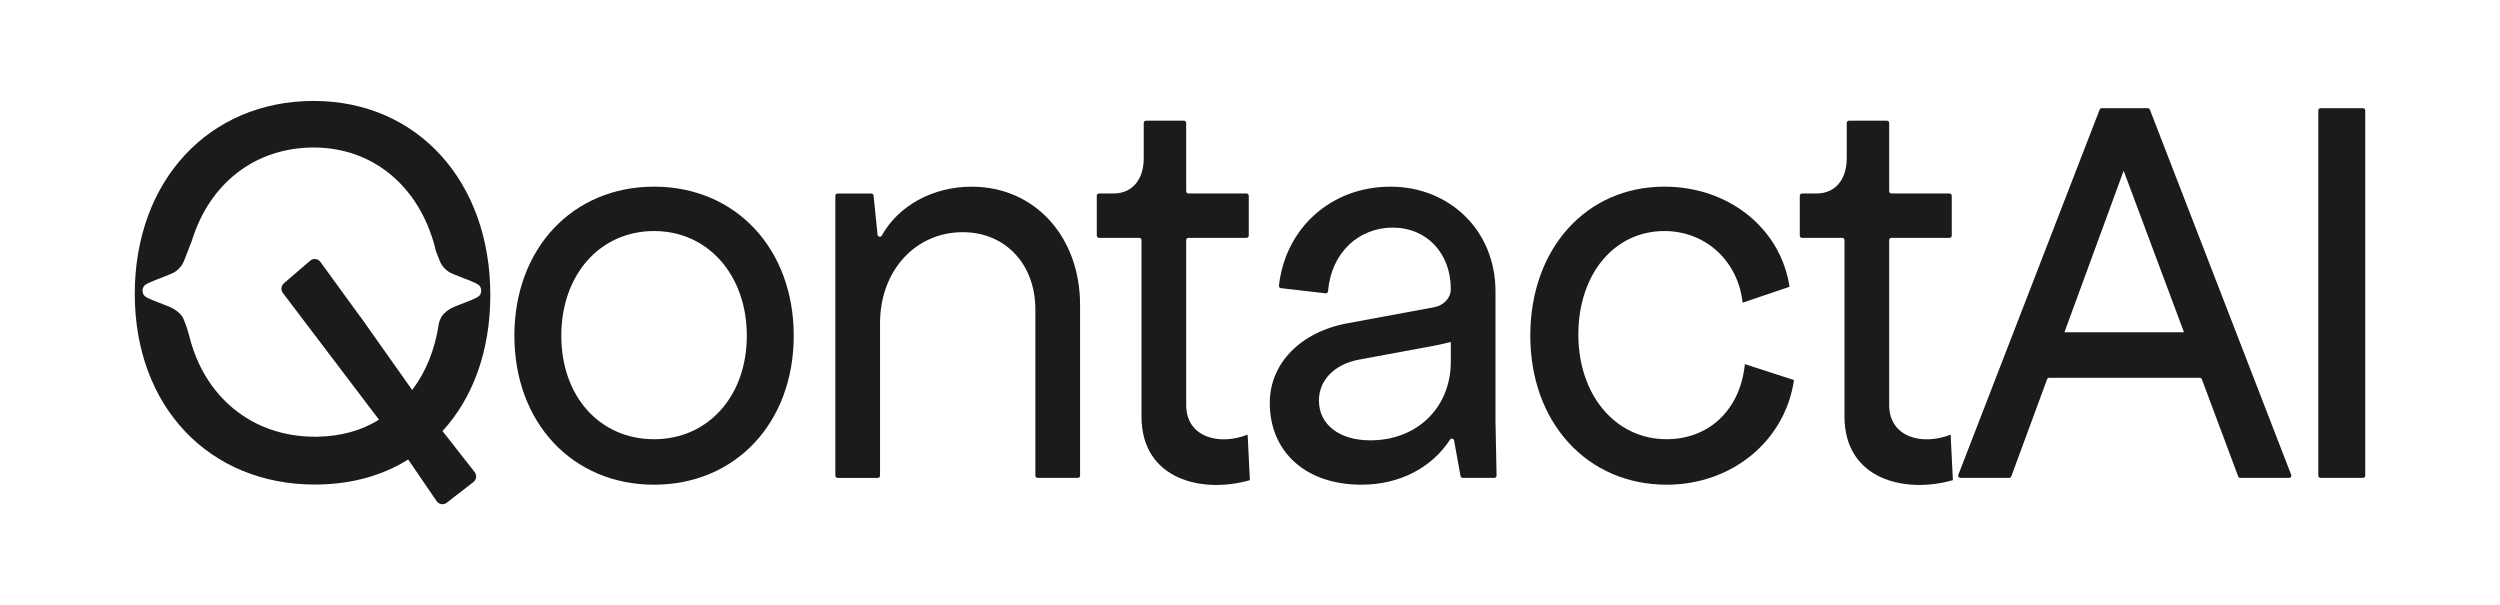
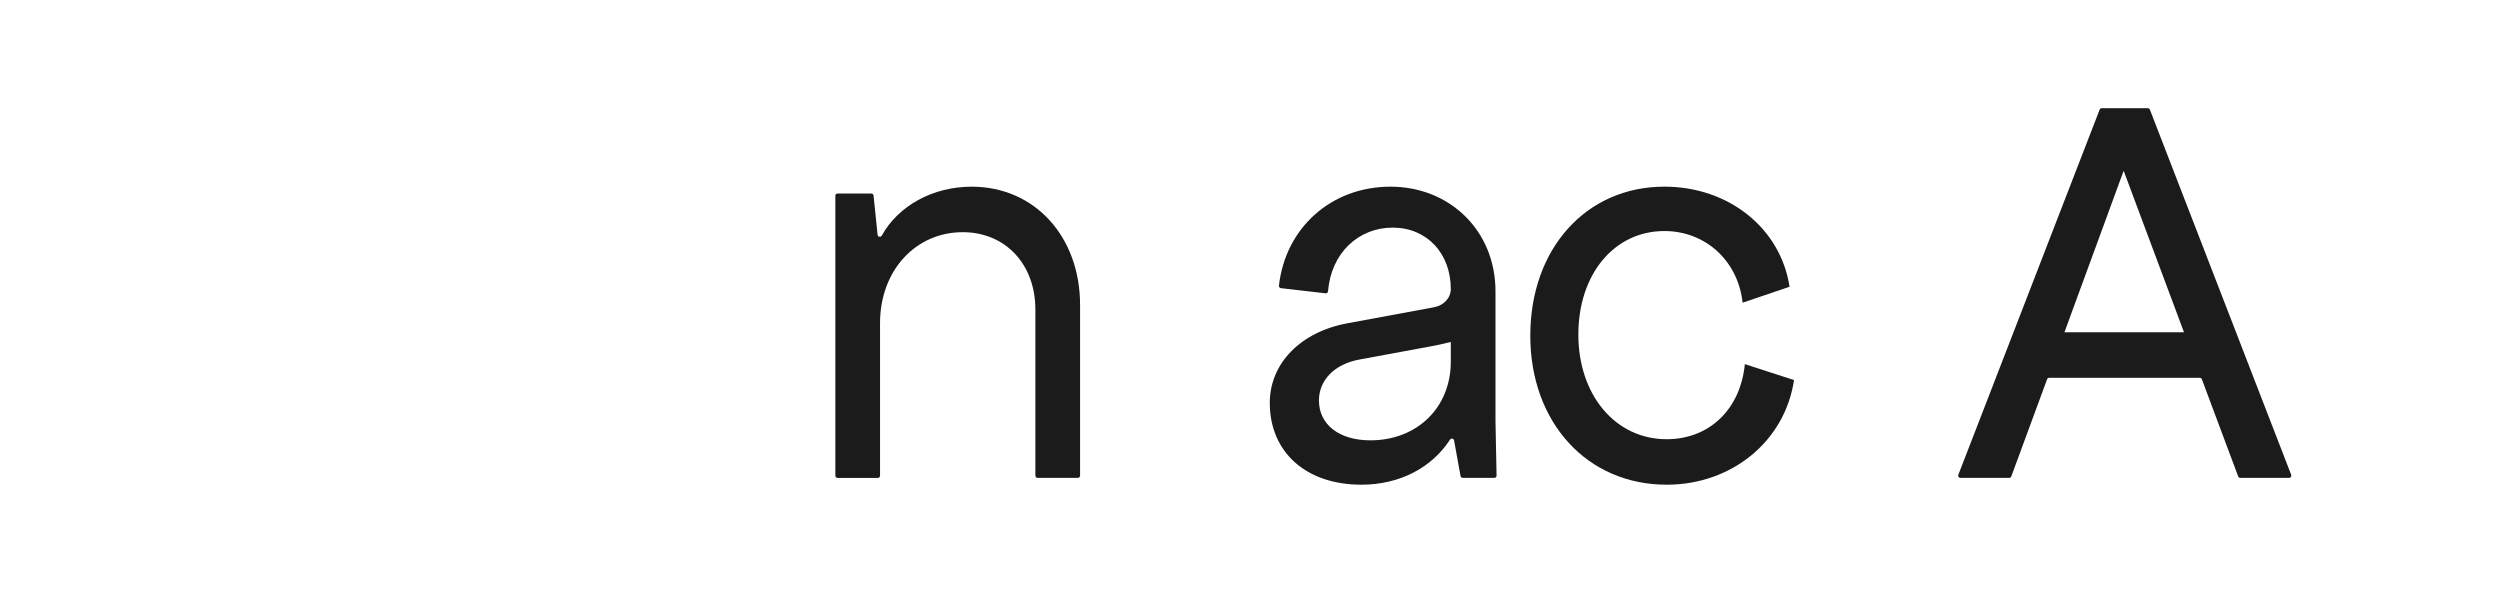
<svg xmlns="http://www.w3.org/2000/svg" id="Layer_1" data-name="Layer 1" viewBox="0 0 1115.8 270.06">
  <defs>
    <style>
      .cls-1 {
        fill: #1b1b1b;
      }
    </style>
  </defs>
-   <path class="cls-1" d="M1034.7,212.29V49.29c0-.55.45-1,1-1h18.95c.55,0,1,.45,1,1v163c0,.55-.45,1-1,1h-18.95c-.55,0-1-.45-1-1Z" />
  <path class="cls-1" d="M874.04,211.93l63.07-163c.15-.39.52-.64.93-.64h20.57c.41,0,.78.25.93.64l63.07,163c.25.66-.23,1.36-.93,1.36h-21.79c-.42,0-.79-.26-.94-.65l-16.22-43.38c-.15-.39-.52-.65-.94-.65h-67.19c-.42,0-.79.26-.94.65l-15.98,43.37c-.14.39-.52.65-.94.65h-21.78c-.7,0-1.19-.71-.93-1.36ZM921.39,148.3h53.37l-26.93-72.09-26.43,72.09Z" />
-   <path class="cls-1" d="M871.61,214.3c-20.95,6.09-48.38,0-48.38-28.43v-78.71c0-.55-.45-1-1-1h-17.95c-.55,0-1-.45-1-1v-17.8c0-.55.45-1,1-1h6.48c8.23,0,13.47-6.09,13.47-15.74v-15.75c0-.55.45-1,1-1h16.95c.55,0,1,.45,1,1v30.49c0,.55.45,1,1,1h25.93c.55,0,1,.45,1,1v17.8c0,.55-.45,1-1,1h-25.93c-.55,0-1,.45-1,1v73.63c0,14.22,14.46,18.28,27.43,13.2l1,20.31Z" />
  <path class="cls-1" d="M743.85,216.33c-35.41,0-60.85-27.67-60.85-66.51s24.94-66.51,59.85-66.51c28.68,0,51.87,18.53,55.86,44.68l-20.95,7.11c-1.99-18.53-16.46-31.98-34.91-31.98-22.44,0-38.4,19.29-38.4,46.2s16.46,46.71,39.4,46.71c18.95,0,32.92-13.2,34.91-33.51l21.94,7.11c-3.99,27.16-27.68,46.71-56.86,46.71Z" />
  <path class="cls-1" d="M607.62,216.33c-24.69,0-40.89-14.47-40.89-36.55,0-17.52,13.71-31.73,34.91-35.54l38.4-7.11c4.24-.76,7.48-4.06,7.48-8.12,0-15.99-10.72-27.42-25.93-27.42s-27.46,11.22-28.86,28.4c-.05.57-.54.99-1.1.92l-19.92-2.3c-.55-.06-.95-.56-.89-1.11,2.91-25.88,23.42-44.19,49.77-44.19s46.88,19.55,46.88,46.71v57.88l.48,24.36c.01.56-.44,1.02-1,1.02h-14.1c-.48,0-.9-.35-.98-.82l-2.88-15.88c-.16-.89-1.32-1.12-1.82-.36-8.05,12.41-22.35,20.11-39.55,20.11ZM588.67,178.76c0,10.66,8.98,17.77,22.94,17.77,20.95,0,35.91-14.72,35.91-35.03v-8.88c-2.24.51-4.99,1.27-7.98,1.78l-32.92,6.09c-10.97,2.03-17.96,9.14-17.96,18.28Z" />
-   <path class="cls-1" d="M557.85,214.3c-20.95,6.09-48.38,0-48.38-28.43v-78.71c0-.55-.45-1-1-1h-17.95c-.55,0-1-.45-1-1v-17.8c0-.55.45-1,1-1h6.48c8.23,0,13.47-6.09,13.47-15.74v-15.75c0-.55.45-1,1-1h16.95c.55,0,1,.45,1,1v30.49c0,.55.45,1,1,1h25.93c.55,0,1,.45,1,1v17.8c0,.55-.45,1-1,1h-25.93c-.55,0-1,.45-1,1v73.63c0,14.22,14.46,18.28,27.43,13.2l1,20.31Z" />
  <path class="cls-1" d="M372.83,212.29v-124.92c0-.55.45-1,1-1h15.06c.51,0,.94.39.99.9l1.8,17.51c.1.97,1.39,1.24,1.86.39,7.47-13.47,22.94-21.85,40.14-21.85,28.18,0,48.38,22.34,48.38,52.8v76.17c0,.55-.45,1-1,1h-17.95c-.55,0-1-.45-1-1v-74.14c0-20.31-13.47-34.52-32.42-34.52-20.95,0-36.91,17.01-36.91,40.62v68.05c0,.55-.45,1-1,1h-17.95c-.55,0-1-.45-1-1Z" />
-   <path class="cls-1" d="M291.92,216.33c-36.41,0-62.34-27.67-62.34-66.51s25.93-66.51,62.34-66.51,62.34,27.67,62.34,66.51-25.94,66.51-62.34,66.51ZM291.92,196.03c24.19,0,41.4-19.29,41.4-46.2s-17.21-46.71-41.4-46.71-41.4,19.55-41.4,46.71,17.21,46.2,41.4,46.2Z" />
-   <path class="cls-1" d="M197.5,192.39h0c13.56-14.74,21.34-35.82,21.34-60.72,0-50.7-32.51-86.47-78.56-86.62h-.28c-46.71,0-79.85,35.56-79.85,86.11s33.4,85.1,80.35,85.1h.11c.49,0,.99,0,1.47-.01,15.18-.25,28.69-4.04,40.1-11.17l.08.12,12.61,18.47c.63.92,1.66,1.4,2.68,1.37,0,0,.01,0,.02,0,.63-.02,1.25-.23,1.79-.65l11.92-9.22c1.39-1.08,1.64-3.1.55-4.49l-14.34-18.3ZM160.59,141.08l-17.59-24.19c-.59-.81-1.49-1.25-2.4-1.29-.76-.03-1.53.22-2.15.75l-11.73,10.07c-1.27,1.1-1.48,3.01-.46,4.35l42.88,56.53h0c-7.75,4.9-17.14,7.44-27.49,7.61-.33,0-.67,0-1.01,0h-.13c-28.22,0-49.58-18.04-56.14-45.38-.35-1.15-.69-2.3-1.04-3.44h0c-1.37-3.61-1.42-4.47-3.1-6.14-1.34-1.33-2.95-2.34-4.7-3.06-.6-.24-1.29-.52-2.12-.84l-2.25-.88c-4.34-1.69-6.51-2.53-7.13-3.75-.54-1.06-.54-2.32,0-3.37.63-1.22,2.8-2.06,7.13-3.75l2.25-.88c2.64-1.03,3.96-1.54,5.07-2.34.98-.71,1.84-1.58,2.54-2.57.79-1.12,1.3-2.46,2.31-5.13l.87-2.28c.58-1.52,1.06-2.78,1.49-3.81h0c7.74-25.21,28.01-41.45,54.33-41.45h.28c26.36.12,46.65,17.47,53.73,44.08h0c.19.72.37,1.45.54,2.17h0s.49,1.28.49,1.28c.06.17.13.33.19.49h0c.89,2.35,1.38,3.59,2.12,4.64.7.99,1.56,1.86,2.54,2.57,1.11.8,2.43,1.31,5.07,2.34l2.25.88c4.34,1.69,6.51,2.53,7.14,3.75.54,1.06.54,2.31,0,3.37-.63,1.22-2.8,2.06-7.14,3.75l-2.25.88c-.9.35-1.65.64-2.29.91-1.64.68-3.15,1.65-4.41,2.9-1,.99-1.33,1.62-1.93,2.96h0c-.27.62-.44,1.26-.54,1.92-.01.07-.02.14-.03.21h0c-1.73,11.25-5.72,21.02-11.67,28.94-.04.07-.1.13-.14.19l-23.35-33.02Z" />
</svg>